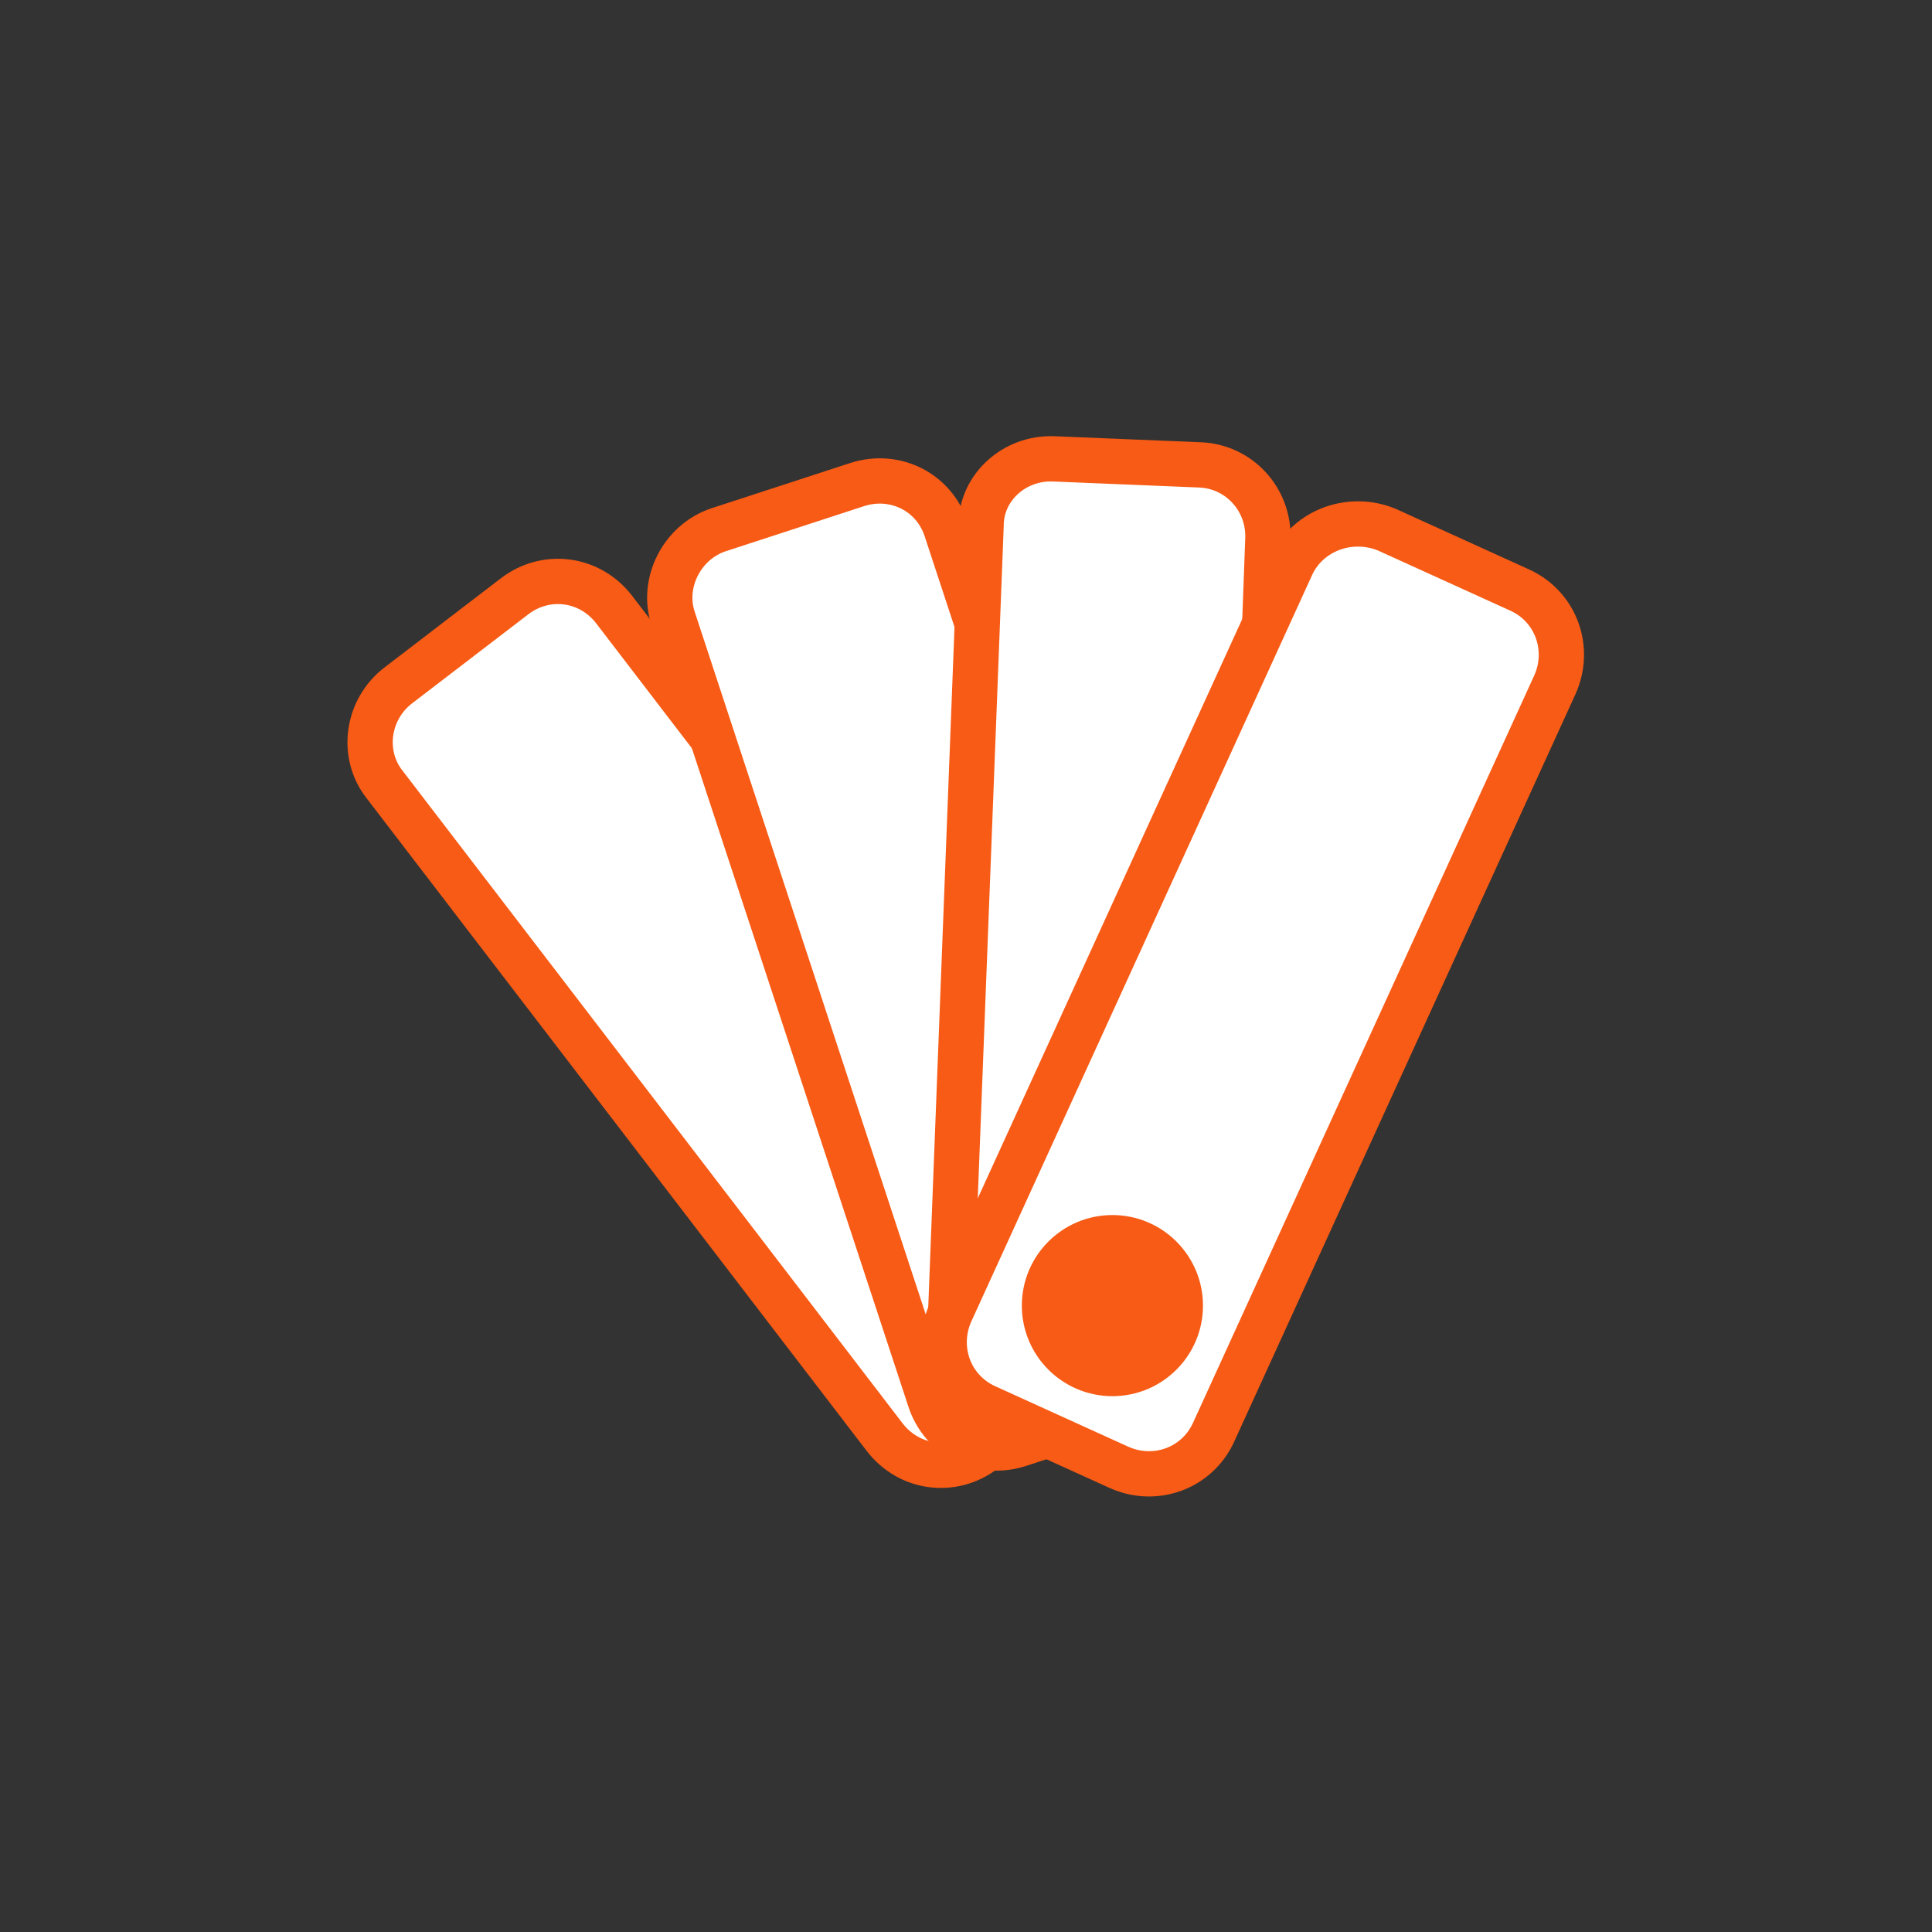
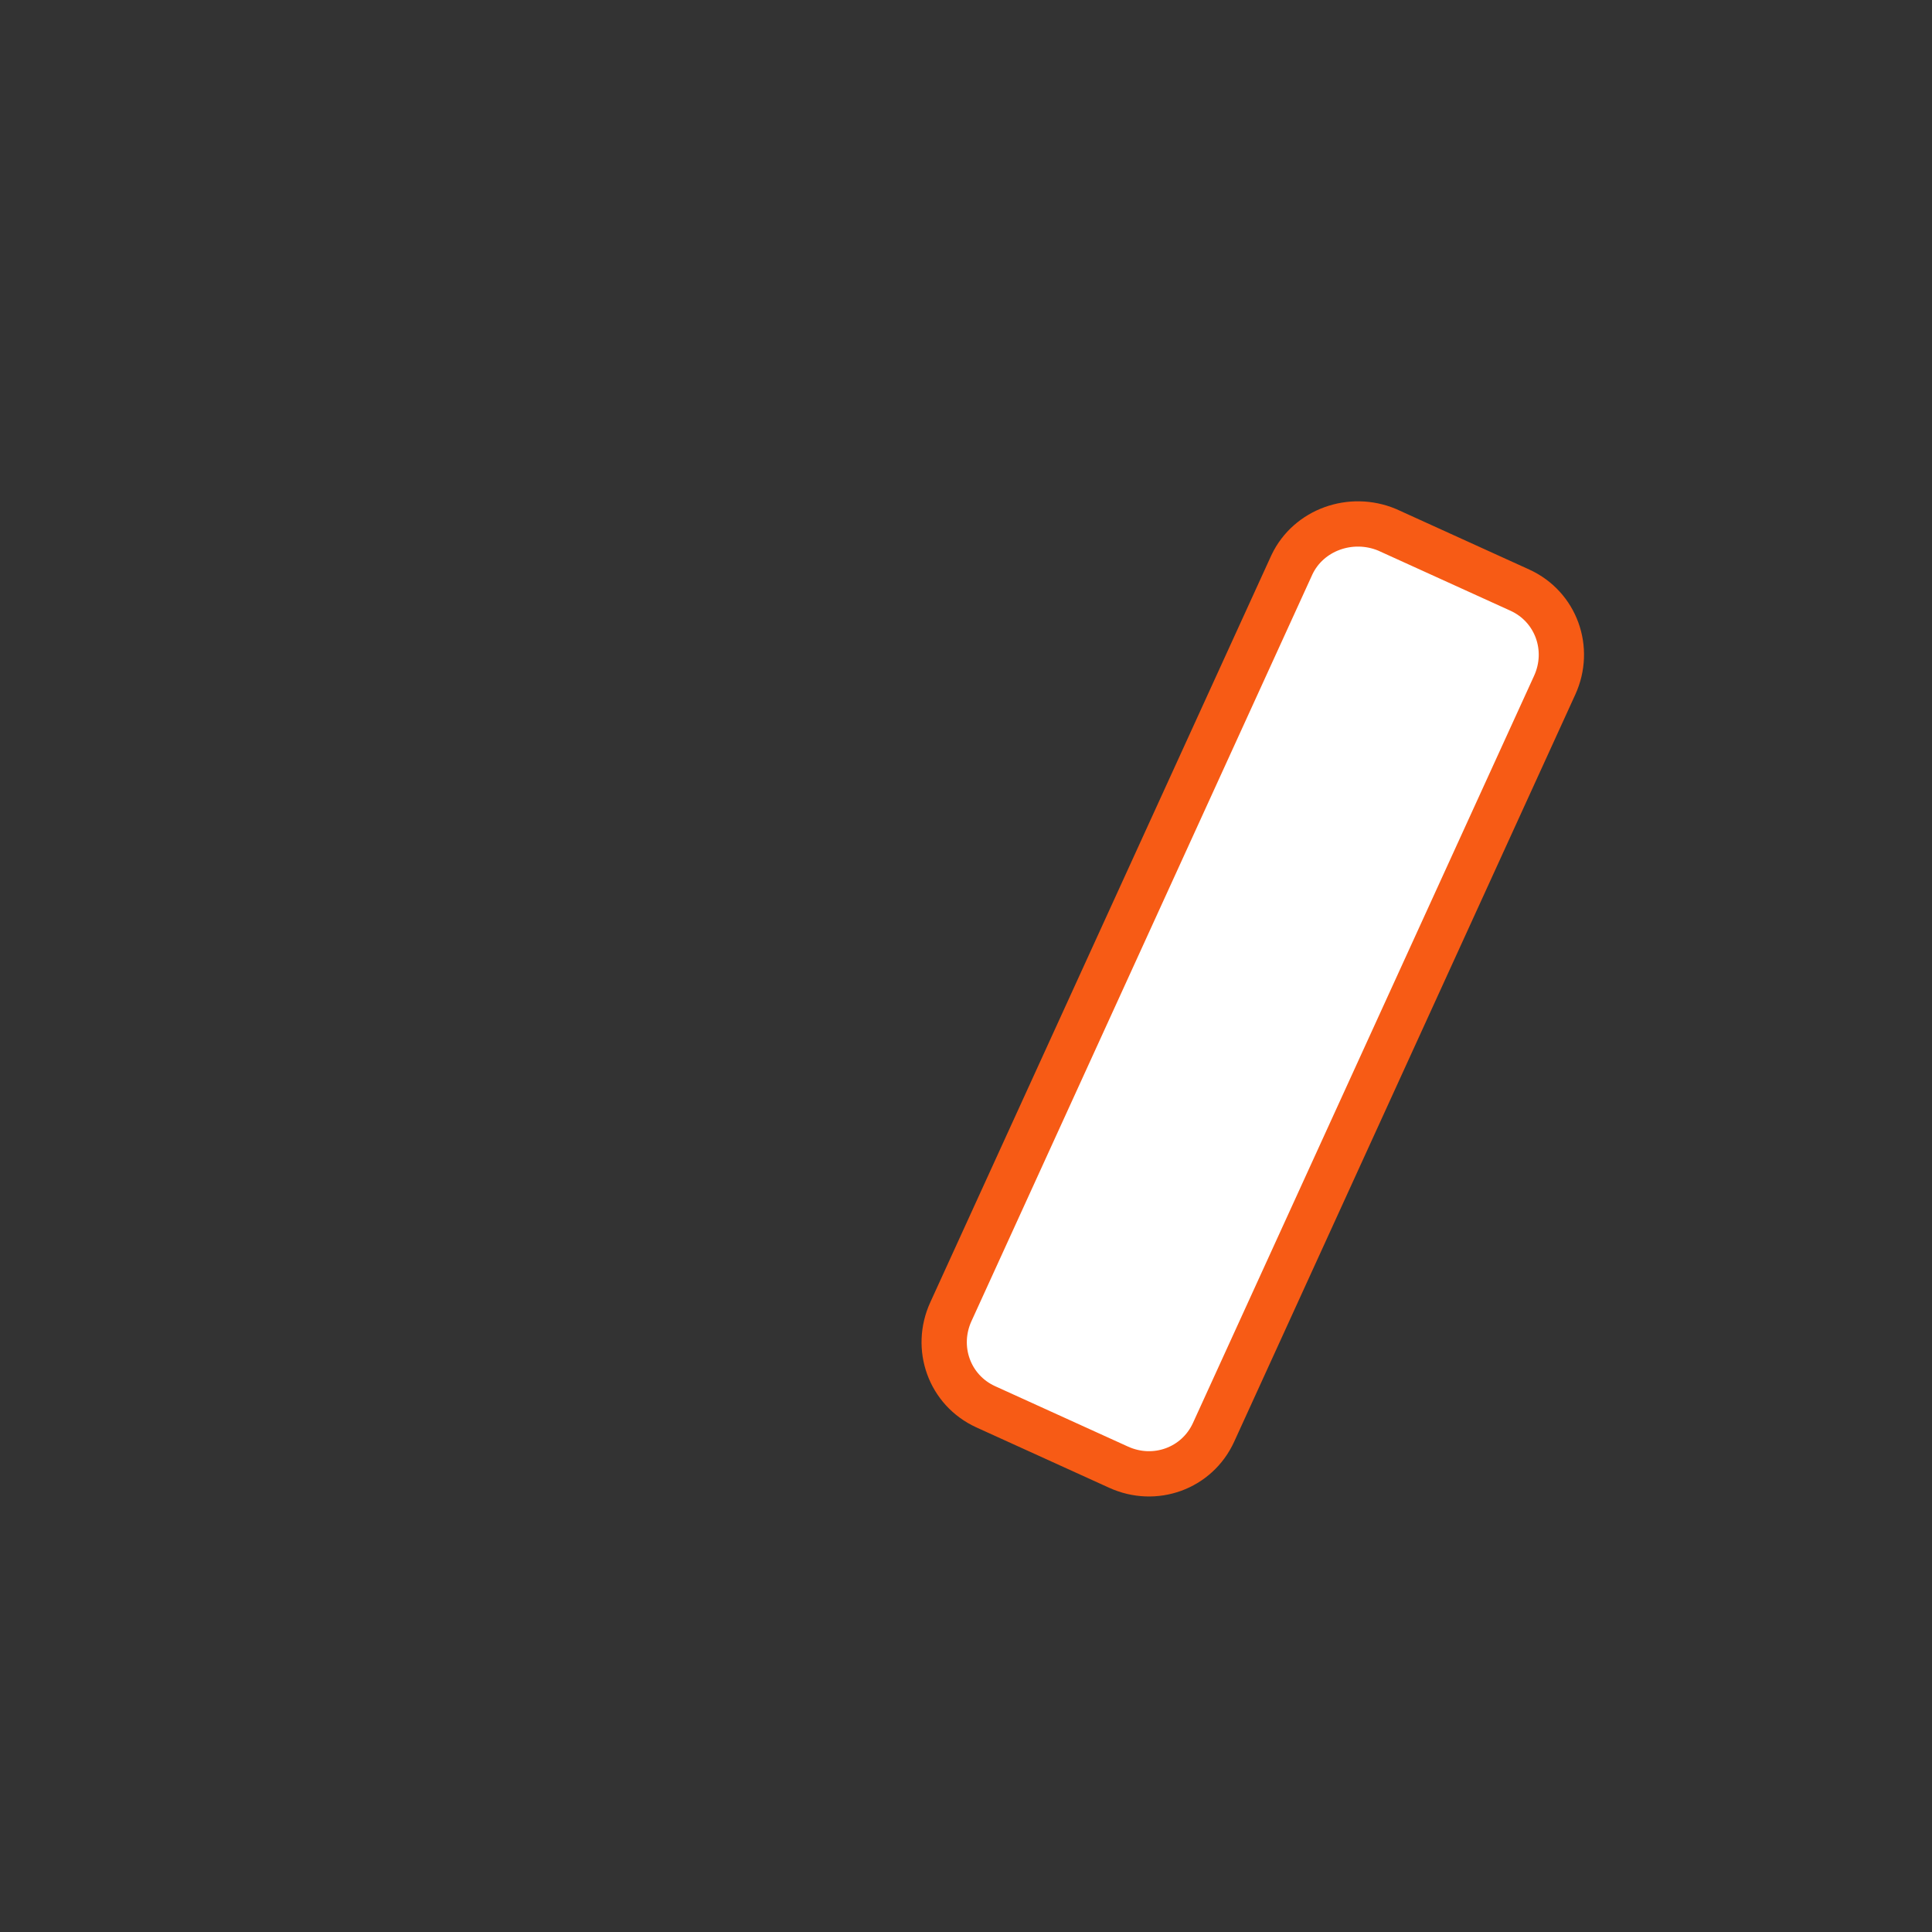
<svg xmlns="http://www.w3.org/2000/svg" version="1.1" id="Ebene_1" x="0px" y="0px" viewBox="0 0 128 128" style="enable-background:new 0 0 128 128;" xml:space="preserve">
  <rect x="0" y="0" width="128" height="128" fill="#333333" stroke="none" />
  <style type="text/css">
	.st0{fill:#FFFFFF;stroke:#F75B15;stroke-width:3;stroke-miterlimit:10;}
	.st1{fill:#F75B15;stroke:#F75B15;stroke-width:3;stroke-miterlimit:10;}
	.st2{fill:#F75B15;}
</style>
-   <path class="st0" d="M26.4,45.4l7.7-5.9c2.1-1.6,5-1.2,6.6,0.9l33.1,43.2c1.6,2.1,1.2,5-0.9,6.6l-7.7,5.9c-2.1,1.6-5,1.2-6.6-0.9  L25.5,52C23.9,50,24.3,47,26.4,45.4z" />
-   <path class="st0" d="M47.6,35.1l9.2-3c2.5-0.8,5.1,0.5,5.9,3l17,51.7c0.8,2.5-0.5,5.1-3,5.9l-9.2,3c-2.5,0.8-5.1-0.5-5.9-3L44.6,41  C43.8,38.6,45.2,35.9,47.6,35.1z" />
-   <path class="st0" d="M69.8,30.4l9.7,0.4c2.6,0.1,4.6,2.3,4.5,4.9L82,90c-0.1,2.6-2.3,4.6-4.9,4.5l-9.7-0.4c-2.6-0.1-4.6-2.3-4.5-4.9  l2.1-54.4C65,32.3,67.2,30.3,69.8,30.4z" />
  <path class="st0" d="M91.9,35.1l8.8,4c2.4,1.1,3.4,3.9,2.3,6.3L80.4,94.9c-1.1,2.4-3.9,3.4-6.3,2.3l-8.8-4c-2.4-1.1-3.4-3.9-2.3-6.3  l22.6-49.5C86.7,35.1,89.5,34.1,91.9,35.1z" />
-   <circle class="st1" cx="73.7" cy="86.5" r="4.5" />
-   <path class="st2" d="M64.4,93.6c-2.1,0-2.1,3.3,0,3.3C66.6,96.8,66.6,93.6,64.4,93.6z" />
</svg>